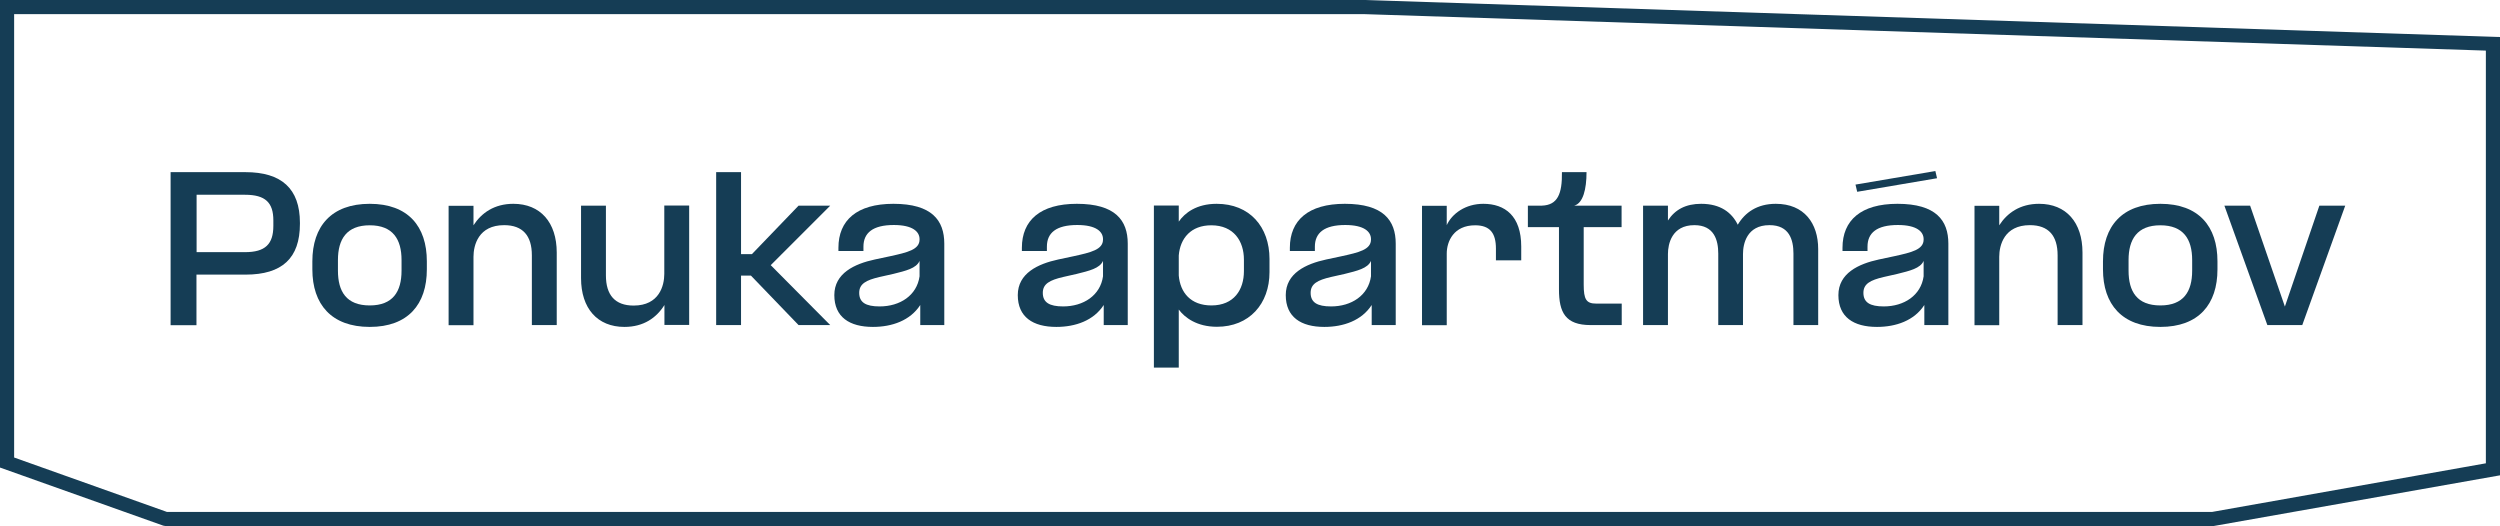
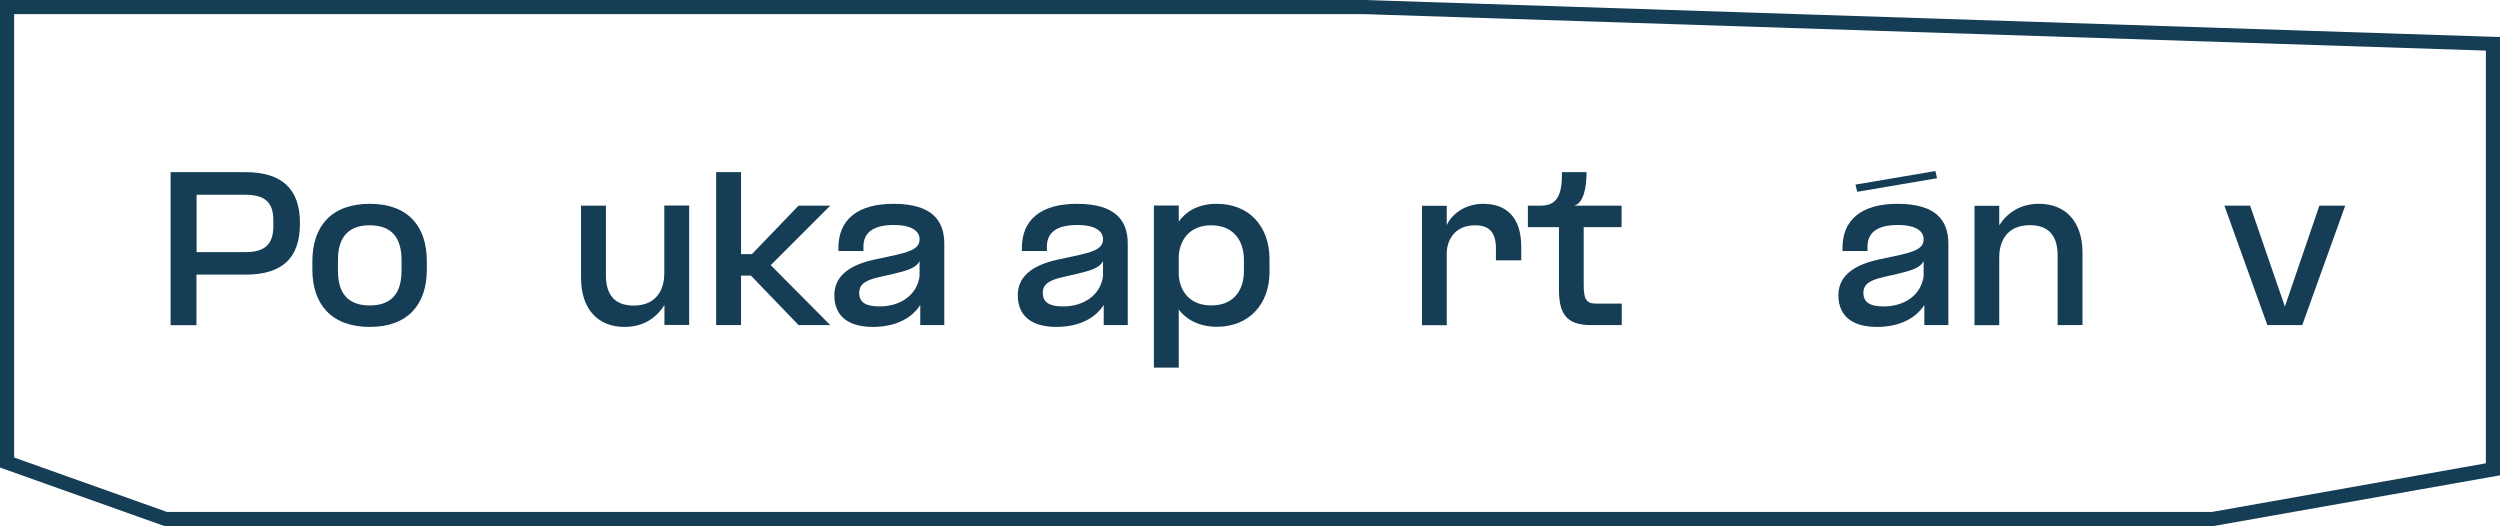
<svg xmlns="http://www.w3.org/2000/svg" id="uuid-0b939386-91cb-4847-9b14-12a3d7e53134" viewBox="0 0 176.88 37.22">
  <defs>
    <style>.uuid-4ba8d01f-3327-49f8-8b7e-6aeba4e9ba8e{fill:#153d55;}</style>
  </defs>
  <g id="uuid-6e7cc495-9ee8-40d4-86f5-64f5fcbd261f">
    <path class="uuid-4ba8d01f-3327-49f8-8b7e-6aeba4e9ba8e" d="m11.72,37.22l-.17-.03L0,33.08V0h96.53l80.35,2.62v31.01l-20.28,3.59H11.72Zm.09-1h144.7l19.37-3.44V3.58L96.52,1H1v31.37l10.81,3.85Z" />
  </g>
  <g id="uuid-cc56fd22-a1fb-4ae0-b739-f95a0b3bace2">
    <path class="uuid-4ba8d01f-3327-49f8-8b7e-6aeba4e9ba8e" d="m12.07,12.18h5.3c2.54,0,3.85,1.16,3.85,3.58v.08c0,2.42-1.25,3.59-3.85,3.59h-3.47v3.58h-1.83v-10.82h0Zm5.27,5.66c1.43,0,2-.57,2-1.86v-.39c0-1.26-.57-1.81-2-1.81h-3.43v4.06h3.43Z" />
    <path class="uuid-4ba8d01f-3327-49f8-8b7e-6aeba4e9ba8e" d="m22.1,19.06v-.57c0-2.47,1.34-4.07,4.06-4.07s4.04,1.6,4.04,4.07v.57c0,2.47-1.33,4.07-4.04,4.07s-4.06-1.6-4.06-4.07Zm4.06,2.55c1.64,0,2.25-.98,2.25-2.46v-.75c0-1.47-.61-2.46-2.25-2.46s-2.25.99-2.25,2.46v.75c0,1.48.6,2.46,2.25,2.46Z" />
-     <path class="uuid-4ba8d01f-3327-49f8-8b7e-6aeba4e9ba8e" d="m33.5,15.94c.56-.87,1.47-1.52,2.82-1.52,1.91,0,3.07,1.31,3.07,3.45v5.13h-1.76v-4.94c0-1.38-.64-2.13-1.96-2.13-1.82,0-2.17,1.42-2.17,2.24v4.84h-1.76v-8.45h1.76v1.39h0Z" />
    <path class="uuid-4ba8d01f-3327-49f8-8b7e-6aeba4e9ba8e" d="m47.01,21.58c-.56.9-1.47,1.55-2.83,1.55-1.91,0-3.07-1.31-3.07-3.45v-5.13h1.76v4.94c0,1.38.64,2.13,1.96,2.13,1.82,0,2.17-1.42,2.17-2.24v.22-5.06h1.76v8.45h-1.75v-1.42h0Z" />
    <path class="uuid-4ba8d01f-3327-49f8-8b7e-6aeba4e9ba8e" d="m52.43,12.18v5.8h.77l3.3-3.43h2.24l-4.21,4.21,4.21,4.24h-2.24l-3.37-3.5h-.7v3.5h-1.76v-10.82s1.76,0,1.76,0Z" />
    <path class="uuid-4ba8d01f-3327-49f8-8b7e-6aeba4e9ba8e" d="m65.11,21.58c-.71,1.1-2,1.55-3.35,1.55-1.66,0-2.73-.7-2.73-2.25s1.43-2.21,2.86-2.52l1.08-.23c1.24-.27,2.09-.47,2.09-1.18v-.03c0-.52-.47-1-1.82-1-1.49,0-2.15.56-2.15,1.53v.31h-1.77v-.23c0-1.94,1.3-3.11,3.89-3.11,2.72,0,3.6,1.17,3.6,2.82v5.76h-1.7s0-1.42,0-1.42Zm-2.87.1c1.44,0,2.63-.78,2.82-2.13v-1.09c-.23.53-.98.7-1.86.92l-.98.22c-.94.22-1.43.48-1.43,1.12,0,.68.47.96,1.44.96h0Z" />
    <path class="uuid-4ba8d01f-3327-49f8-8b7e-6aeba4e9ba8e" d="m78.09,21.58c-.71,1.1-2,1.55-3.35,1.55-1.66,0-2.73-.7-2.73-2.25s1.43-2.21,2.86-2.52l1.08-.23c1.24-.27,2.09-.47,2.09-1.18v-.03c0-.52-.47-1-1.82-1-1.5,0-2.15.56-2.15,1.53v.31h-1.77v-.23c0-1.94,1.3-3.11,3.89-3.11,2.72,0,3.6,1.17,3.6,2.82v5.76h-1.7v-1.42Zm-2.87.1c1.44,0,2.63-.78,2.82-2.13v-1.09c-.23.53-.98.7-1.86.92l-.97.22c-.94.22-1.43.48-1.43,1.12,0,.68.47.96,1.44.96Z" />
    <path class="uuid-4ba8d01f-3327-49f8-8b7e-6aeba4e9ba8e" d="m83.4,15.68c.42-.61,1.25-1.26,2.68-1.26,2.33,0,3.74,1.62,3.74,3.91v.92c0,2.25-1.43,3.87-3.72,3.87-1.42,0-2.28-.65-2.7-1.22v4.11h-1.76v-11.47h1.76v1.13h0Zm2.31,5.93c1.6,0,2.3-1.11,2.3-2.43v-.81c0-1.3-.71-2.43-2.31-2.43-1.44,0-2.2.92-2.3,2.13v1.42c.1,1.2.84,2.12,2.31,2.12Z" />
-     <path class="uuid-4ba8d01f-3327-49f8-8b7e-6aeba4e9ba8e" d="m97.05,21.58c-.71,1.1-2,1.55-3.35,1.55-1.66,0-2.73-.7-2.73-2.25s1.43-2.21,2.86-2.52l1.08-.23c1.24-.27,2.09-.47,2.09-1.18v-.03c0-.52-.47-1-1.82-1-1.49,0-2.15.56-2.15,1.53v.31h-1.77v-.23c0-1.94,1.3-3.11,3.89-3.11,2.72,0,3.6,1.17,3.6,2.82v5.76h-1.7v-1.42Zm-2.87.1c1.44,0,2.63-.78,2.82-2.13v-1.09c-.23.53-.98.7-1.86.92l-.98.22c-.94.22-1.43.48-1.43,1.12,0,.68.47.96,1.44.96h.01Z" />
    <path class="uuid-4ba8d01f-3327-49f8-8b7e-6aeba4e9ba8e" d="m102.35,15.95c.38-.85,1.35-1.53,2.6-1.53,1.53,0,2.68.86,2.68,3.02v.98h-1.79v-.83c0-1.07-.4-1.65-1.47-1.65-1.52,0-2.01,1.14-2.01,2v5.07h-1.75v-8.45h1.75v1.4h0Z" />
    <path class="uuid-4ba8d01f-3327-49f8-8b7e-6aeba4e9ba8e" d="m114.74,16.07h-2.69v4.07c0,1.04.18,1.34.88,1.34h1.81v1.52h-2.2c-1.79,0-2.24-.9-2.24-2.52v-4.41h-2.2v-1.52h.99c1.12-.04,1.44-.83,1.42-2.37h1.74c0,1.22-.25,2.2-.87,2.37h3.35v1.52h.01Z" />
-     <path class="uuid-4ba8d01f-3327-49f8-8b7e-6aeba4e9ba8e" d="m125.19,15.93c-1.61,0-1.87,1.34-1.87,2.04v5.03h-1.75v-5.06c0-.95-.29-2.01-1.69-2.01-1.6,0-1.87,1.34-1.87,2.04v5.03h-1.76v-8.45h1.76v1.05c.51-.78,1.27-1.18,2.35-1.18,1.37,0,2.17.62,2.59,1.48.51-.86,1.37-1.48,2.69-1.48,2.01,0,3,1.38,3,3.2v5.38h-1.75v-5.06c0-.97-.29-2.01-1.69-2.01h0Z" />
    <path class="uuid-4ba8d01f-3327-49f8-8b7e-6aeba4e9ba8e" d="m136.15,21.58c-.71,1.1-2,1.55-3.35,1.55-1.66,0-2.73-.7-2.73-2.25s1.43-2.21,2.86-2.52l1.08-.23c1.24-.27,2.09-.47,2.09-1.18v-.03c0-.52-.47-1-1.82-1-1.5,0-2.15.56-2.15,1.53v.31h-1.77v-.23c0-1.94,1.3-3.11,3.89-3.11,2.72,0,3.6,1.17,3.6,2.82v5.76h-1.7v-1.42Zm.78-9.48l.12.51-5.65.96-.12-.51,5.66-.96h-.01Zm-3.65,9.58c1.44,0,2.63-.78,2.82-2.13v-1.09c-.23.53-.98.7-1.86.92l-.97.22c-.94.22-1.43.48-1.43,1.12,0,.68.47.96,1.44.96h0Z" />
    <path class="uuid-4ba8d01f-3327-49f8-8b7e-6aeba4e9ba8e" d="m141.45,15.94c.56-.87,1.47-1.52,2.82-1.52,1.91,0,3.07,1.31,3.07,3.45v5.13h-1.76v-4.94c0-1.38-.64-2.13-1.96-2.13-1.82,0-2.17,1.42-2.17,2.24v4.84h-1.75v-8.45h1.75v1.39h0Z" />
-     <path class="uuid-4ba8d01f-3327-49f8-8b7e-6aeba4e9ba8e" d="m148.79,19.06v-.57c0-2.47,1.34-4.07,4.06-4.07s4.04,1.6,4.04,4.07v.57c0,2.47-1.33,4.07-4.04,4.07s-4.06-1.6-4.06-4.07Zm4.06,2.55c1.64,0,2.25-.98,2.25-2.46v-.75c0-1.47-.61-2.46-2.25-2.46s-2.25.99-2.25,2.46v.75c0,1.48.6,2.46,2.25,2.46Z" />
    <path class="uuid-4ba8d01f-3327-49f8-8b7e-6aeba4e9ba8e" d="m159.2,14.55l2.46,7.14,2.44-7.14h1.83l-3.04,8.45h-2.47l-3.04-8.45h1.82,0Z" />
  </g>
</svg>